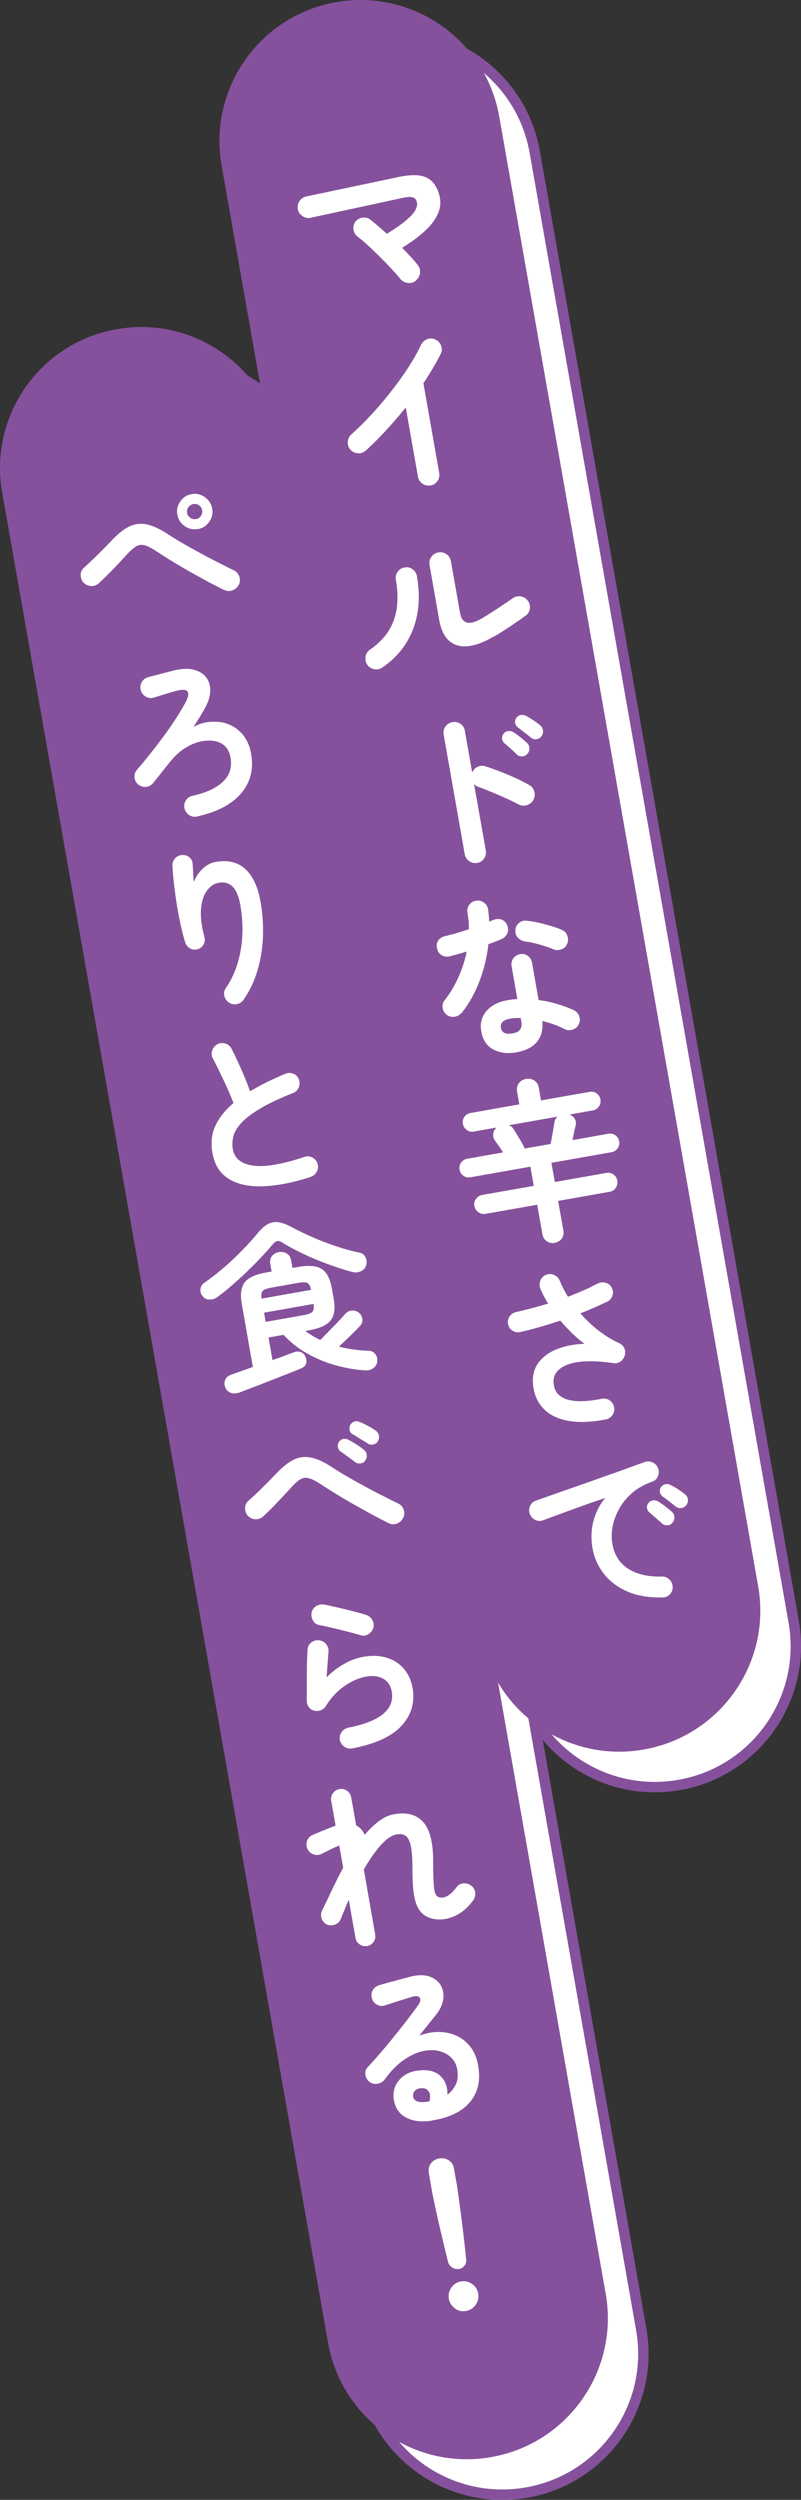
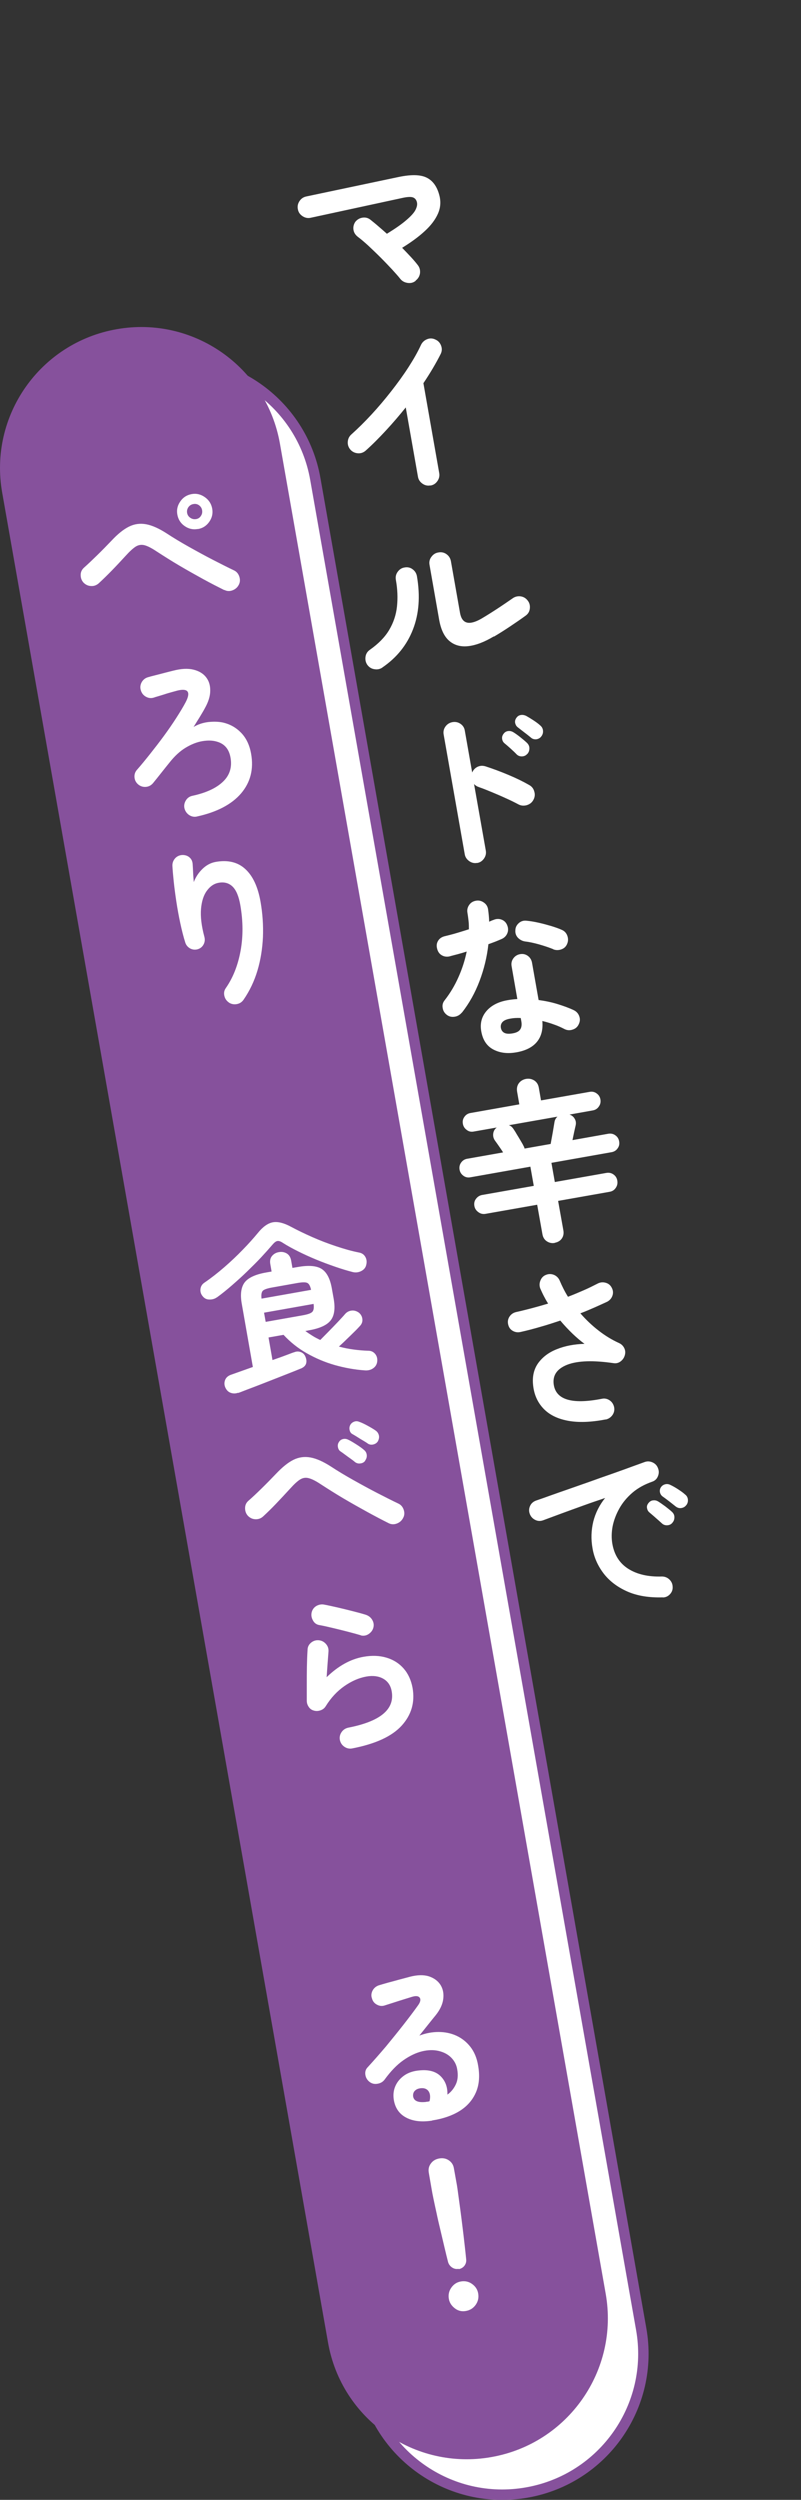
<svg xmlns="http://www.w3.org/2000/svg" id="_レイヤー_2" data-name="レイヤー 2" viewBox="0 0 73.08 227.88">
  <rect x="0" y="0" width="73.08" height="227.88" fill="#333333" stroke="none" />
  <defs>
    <style>
      .cls-1 {
        fill: #86519c;
      }

      .cls-2 {
        stroke: #86519c;
        stroke-miterlimit: 10;
        stroke-width: .95px;
      }

      .cls-2, .cls-3 {
        fill: #fff;
      }
    </style>
  </defs>
  <g id="_デザイン" data-name="デザイン">
    <g>
-       <path class="cls-2" d="M72.41,147.82L48.79,13.86h0c-1.23-7-7.91-11.67-14.9-10.43-7,1.23-11.67,7.91-10.43,14.9,0,0,0,0,0,0l23.62,133.95c1.23,7,7.91,11.67,14.9,10.43,7-1.23,11.67-7.91,10.43-14.9Z" />
      <path class="cls-2" d="M28.77,43.67h0c-1.23-7-7.91-11.67-14.9-10.43-7,1.23-11.67,7.91-10.43,14.9,0,0,0,0,0,0l29.73,168.64c1.23,7,7.91,11.67,14.9,10.43,7-1.23,11.67-7.91,10.43-14.9L28.77,43.67Z" />
-       <path class="cls-1" d="M69.17,144.59L45.55,10.63h0C44.32,3.64,37.65-1.04,30.65.2c-7,1.23-11.67,7.91-10.43,14.9,0,0,0,0,0,0l23.62,133.95c1.23,7,7.91,11.67,14.9,10.43,7-1.23,11.67-7.91,10.43-14.9Z" />
      <g>
        <path class="cls-3" d="M37.92,25.6c-.21.17-.45.23-.73.19-.28-.04-.5-.16-.67-.37-.18-.23-.43-.51-.75-.86-.32-.34-.67-.71-1.04-1.08-.38-.38-.75-.73-1.11-1.07-.37-.34-.69-.61-.97-.82-.22-.17-.36-.38-.4-.64-.04-.26.02-.51.17-.73.17-.21.39-.34.66-.38.28-.04.52.03.73.2.21.17.45.36.7.58.25.21.52.45.79.69.78-.48,1.38-.9,1.79-1.26.41-.35.69-.66.82-.92s.18-.49.13-.69c-.05-.22-.17-.37-.35-.44s-.49-.06-.92.03l-8.42,1.82c-.26.06-.51.01-.74-.14-.23-.15-.38-.35-.43-.62-.06-.27-.01-.52.14-.75.15-.23.35-.37.62-.43l8.4-1.77c1.14-.24,1.99-.23,2.56.04s.96.8,1.17,1.57c.17.6.13,1.17-.11,1.72-.24.55-.65,1.09-1.21,1.6-.56.52-1.25,1.02-2.06,1.52.29.3.56.58.81.85.25.27.46.52.62.73.17.22.23.46.2.74-.04.27-.17.49-.39.66Z" />
        <path class="cls-3" d="M39.26,44.25c-.26.05-.51-.01-.73-.17-.22-.16-.36-.37-.4-.64l-1.11-6.3c-.57.71-1.16,1.4-1.78,2.07-.62.67-1.24,1.3-1.88,1.87-.21.18-.44.26-.71.24-.27-.02-.5-.13-.68-.33-.18-.21-.26-.45-.24-.72.02-.27.13-.5.34-.68.59-.53,1.2-1.13,1.82-1.8.62-.67,1.22-1.38,1.8-2.12.58-.74,1.11-1.47,1.58-2.2.47-.73.85-1.4,1.14-2.03.12-.25.31-.42.56-.52.25-.1.5-.09.75.03.25.11.42.29.52.55.1.26.09.51-.03.76-.42.83-.94,1.72-1.58,2.67l1.44,8.18c.05.26,0,.51-.16.74s-.37.37-.64.41Z" />
        <path class="cls-3" d="M34.89,60.85c-.22.15-.47.2-.74.15-.27-.04-.48-.18-.64-.4-.15-.22-.2-.47-.16-.74.04-.27.18-.48.4-.63.78-.55,1.37-1.15,1.76-1.81.39-.66.63-1.37.71-2.14.08-.77.05-1.57-.1-2.41-.05-.27,0-.52.16-.74.16-.22.36-.36.63-.4.27-.05.52,0,.73.16.22.16.35.37.4.64.31,1.81.19,3.42-.36,4.84-.55,1.42-1.48,2.58-2.8,3.48ZM45.04,58.02c-.85.51-1.62.8-2.31.88-.69.08-1.27-.08-1.73-.47-.46-.39-.77-1.03-.93-1.92l-.88-5.01c-.05-.27,0-.52.17-.74.16-.22.37-.36.64-.4.27-.05.52,0,.74.16.22.16.35.37.4.64l.83,4.71c.18,1,.83,1.17,1.96.52.44-.26.92-.56,1.44-.9.52-.34.98-.66,1.39-.94.22-.16.46-.22.73-.19.27.04.48.16.65.38.17.21.23.45.2.73s-.16.49-.38.65c-.44.32-.92.65-1.43.99-.51.34-1,.65-1.46.92Z" />
        <path class="cls-3" d="M43.53,78.66c-.26.05-.51-.01-.73-.17-.22-.16-.36-.37-.4-.63l-1.92-10.89c-.05-.27,0-.52.16-.74.16-.22.37-.35.63-.4.27-.05.52,0,.74.15s.36.36.4.64l.67,3.8c.1-.23.26-.41.49-.52.23-.11.47-.12.73-.04.68.22,1.38.48,2.09.78.72.3,1.35.61,1.89.92.24.13.4.33.47.61.08.27.04.53-.1.77-.13.23-.33.38-.6.46-.27.07-.52.05-.76-.08-.34-.18-.72-.37-1.15-.56-.43-.2-.86-.38-1.29-.56-.43-.18-.81-.33-1.16-.45-.18-.06-.33-.16-.44-.28l1.07,6.05c.05.26,0,.51-.16.74s-.37.37-.64.41ZM48.11,68.72c-.12.14-.27.22-.47.23s-.37-.05-.51-.19c-.13-.14-.31-.31-.53-.51-.22-.2-.42-.37-.59-.51-.11-.1-.18-.23-.2-.4-.02-.17.03-.32.15-.47.11-.14.24-.21.41-.23.16-.02.32.02.47.11.18.11.39.26.63.45.24.19.44.36.61.52.14.14.22.3.22.49,0,.19-.05.36-.18.51ZM49.4,67.11c-.11.16-.27.25-.46.28-.2.02-.37-.03-.51-.16-.15-.12-.34-.28-.57-.45-.23-.18-.43-.33-.62-.48-.13-.1-.2-.23-.24-.39-.03-.16,0-.32.12-.48.1-.14.22-.22.39-.25.16-.03.32,0,.48.07.18.1.4.23.66.4.26.17.48.33.65.49.14.12.22.27.24.45s-.02.36-.14.52Z" />
        <path class="cls-3" d="M42.13,92.31c-.17.2-.38.33-.64.37-.26.04-.49,0-.7-.15-.22-.16-.36-.37-.4-.64-.05-.27.01-.5.18-.71.5-.64.92-1.34,1.26-2.11.34-.76.59-1.54.75-2.33-.28.09-.55.17-.81.24-.26.07-.52.13-.75.2-.27.06-.52.02-.73-.11-.22-.13-.36-.35-.42-.64-.06-.26-.02-.49.12-.7s.35-.34.64-.4c.33-.08.68-.17,1.05-.28.36-.11.73-.22,1.1-.34,0-.25,0-.5-.03-.76-.03-.25-.06-.5-.1-.73-.05-.26,0-.5.15-.72.15-.22.35-.34.61-.39.26-.05.5,0,.73.16.22.15.35.36.39.62.05.36.09.74.1,1.13.07-.03.14-.06.2-.09.07-.03.13-.05.19-.07.25-.11.5-.12.74-.03.24.09.42.26.52.53.1.25.1.5,0,.73-.1.23-.28.41-.52.51-.16.07-.35.15-.55.23-.21.08-.42.16-.65.24-.13,1.16-.4,2.28-.81,3.36s-.94,2.03-1.6,2.87ZM47.09,95.93c-.8.14-1.49.05-2.08-.26-.59-.31-.96-.86-1.1-1.65-.13-.71.03-1.33.46-1.84.43-.51,1.07-.85,1.91-1,.32-.06.62-.09.92-.11l-.52-2.98c-.05-.27,0-.51.15-.72s.35-.34.61-.39c.26-.05.5,0,.71.15.21.15.34.36.39.63l.6,3.4c.6.08,1.18.2,1.73.37.55.17,1.05.35,1.49.56.24.12.4.3.49.55.09.25.07.49-.05.73-.11.24-.29.4-.54.48-.25.09-.49.08-.73-.03-.29-.15-.61-.3-.96-.42-.35-.13-.72-.24-1.09-.33.07.78-.09,1.41-.49,1.9-.4.49-1.03.81-1.89.96ZM46.77,94.2c.35-.06.58-.18.7-.37.12-.18.15-.44.09-.76l-.05-.27c-.18-.01-.35-.01-.51,0-.17.01-.32.03-.47.06-.33.06-.55.16-.69.31-.13.15-.18.33-.14.54.04.2.14.35.31.44.17.09.42.11.76.05ZM50.49,86.53c-.37-.15-.81-.3-1.3-.44-.5-.14-.93-.23-1.29-.27-.26-.04-.47-.16-.65-.34-.17-.19-.25-.41-.23-.67,0-.26.11-.48.31-.66.2-.18.44-.25.7-.22.33.03.7.09,1.1.18.41.09.8.2,1.18.31.38.12.7.23.96.35.23.1.4.28.49.53.09.25.09.5-.02.75-.1.24-.27.4-.52.49s-.5.09-.74,0Z" />
        <path class="cls-3" d="M50.62,113.3c-.26.05-.5,0-.72-.14-.22-.14-.36-.36-.41-.65l-.48-2.69-4.71.83c-.23.04-.45,0-.65-.15-.2-.14-.33-.33-.37-.57-.04-.24,0-.46.15-.65.14-.19.33-.31.56-.35l4.71-.83-.31-1.75-5.48.97c-.23.04-.44,0-.63-.14s-.31-.32-.35-.55c-.04-.24,0-.46.14-.65.13-.19.32-.31.55-.35l3.28-.58c-.1-.17-.23-.35-.38-.57-.15-.21-.27-.39-.37-.52-.13-.19-.18-.4-.15-.63.03-.23.14-.41.32-.55l-2.11.37c-.23.04-.44,0-.63-.15-.19-.14-.31-.32-.35-.56-.04-.23,0-.44.14-.63.13-.19.32-.31.55-.35l4.46-.79-.2-1.15c-.05-.3,0-.56.16-.78.16-.21.38-.34.65-.39.27-.05.52,0,.75.14.23.15.37.37.42.67l.2,1.15,4.44-.78c.23-.04.44,0,.63.14.19.13.31.32.35.55.04.23,0,.45-.14.64-.13.2-.32.32-.55.36l-2.13.38c.21.07.37.2.47.38.11.18.14.38.09.61-.04.16-.08.36-.14.62-.05.25-.1.49-.15.72l3.26-.58c.24-.04.46,0,.65.14.19.13.31.32.35.56.04.23,0,.44-.14.63-.13.19-.32.31-.56.35l-5.48.97.31,1.75,4.7-.83c.24-.04.46,0,.65.14.19.13.31.32.35.56s0,.46-.14.66c-.13.2-.32.32-.56.36l-4.7.83.48,2.69c.05.29,0,.54-.15.75-.15.21-.37.33-.64.38ZM47.86,104.7l2.38-.42c.04-.21.08-.45.13-.71s.09-.51.13-.75c.04-.24.07-.42.09-.54.03-.19.12-.35.27-.49l-4.43.78c.08.03.16.07.23.13.07.06.13.13.19.22.07.11.17.25.28.45.12.19.23.38.35.58.12.2.22.37.29.52.04.07.07.14.09.23Z" />
        <path class="cls-3" d="M55.27,129.39c-1.35.26-2.51.3-3.46.12-.96-.18-1.7-.55-2.23-1.11s-.85-1.26-.94-2.12c-.09-.8.07-1.47.46-2.02.4-.55.96-.98,1.7-1.27.74-.3,1.58-.46,2.53-.49-.35-.25-.71-.56-1.1-.93-.38-.37-.75-.76-1.11-1.19-.6.2-1.21.4-1.82.57-.61.18-1.22.34-1.81.47-.26.06-.5.02-.72-.11-.22-.13-.35-.32-.41-.59-.06-.26-.01-.5.13-.71.15-.22.35-.35.61-.41.46-.1.93-.22,1.43-.35.49-.13.98-.27,1.48-.42-.15-.23-.28-.47-.4-.7-.12-.23-.22-.46-.32-.68-.09-.25-.08-.49.02-.73.1-.25.27-.42.51-.51.25-.1.5-.09.74.01.24.11.41.29.51.53.21.49.45.98.75,1.46.5-.19.97-.39,1.43-.59.46-.2.88-.41,1.27-.61.23-.12.47-.15.73-.08.26.07.44.22.56.45.13.24.15.48.07.72-.08.24-.24.43-.48.56-.37.17-.76.35-1.17.53-.41.18-.83.36-1.28.53.5.57,1.05,1.1,1.66,1.57.6.47,1.23.85,1.87,1.14.22.1.38.26.48.47.1.21.11.43.04.66-.07.23-.2.41-.39.55-.19.14-.41.19-.64.15-1.85-.27-3.24-.22-4.18.13-.94.36-1.36.94-1.28,1.74.16,1.46,1.63,1.92,4.4,1.38.26-.06.5,0,.71.14.22.15.35.36.41.62.05.26,0,.5-.15.72-.15.21-.35.35-.61.41Z" />
        <path class="cls-3" d="M60.48,145.61c-1.27.04-2.36-.14-3.26-.54-.9-.4-1.62-.95-2.15-1.64-.53-.7-.87-1.46-1.01-2.29-.15-.84-.12-1.65.07-2.44.2-.79.56-1.5,1.08-2.15-.61.21-1.27.43-1.96.68-.69.25-1.36.49-2.01.73-.65.24-1.21.45-1.7.63-.26.09-.5.07-.73-.05-.23-.12-.39-.3-.48-.55-.09-.25-.07-.5.04-.73s.3-.39.56-.48c.33-.11.75-.26,1.25-.44s1.08-.38,1.71-.6c.63-.22,1.28-.45,1.94-.68.66-.24,1.31-.47,1.95-.69.64-.23,1.22-.43,1.75-.63.53-.19.96-.35,1.3-.47.23-.08.47-.07.71.04.24.11.4.28.49.52.1.24.1.49,0,.73-.09.24-.26.41-.51.5-.71.25-1.32.58-1.82,1.01-.5.43-.9.91-1.2,1.45-.3.54-.5,1.08-.61,1.63-.1.55-.11,1.08-.02,1.59.18,1.02.67,1.78,1.47,2.28.8.5,1.82.73,3.05.69.26,0,.49.09.68.27.19.18.29.4.3.66.02.27-.07.5-.25.69-.18.19-.4.29-.66.29ZM61.35,138.81c-.12.14-.27.22-.47.23-.2.01-.37-.05-.51-.19-.14-.13-.32-.29-.54-.48-.22-.2-.42-.36-.59-.51-.12-.1-.18-.23-.21-.39s.02-.32.14-.46c.11-.14.24-.22.4-.24.16-.02.32,0,.48.1.18.11.39.26.64.44.24.19.45.35.62.51.14.13.22.29.22.48,0,.19-.05.36-.18.5ZM62.62,137.19c-.11.16-.27.25-.46.28s-.37-.03-.52-.15-.34-.27-.57-.45-.44-.33-.62-.46c-.12-.09-.2-.21-.24-.38-.03-.17,0-.33.1-.47.1-.14.23-.22.39-.26.17-.04.33-.01.48.07.19.09.41.21.67.38.26.17.48.32.65.48.15.11.24.27.26.45.02.19-.02.36-.14.52Z" />
      </g>
-       <path class="cls-1" d="M25.54,40.44h0c-1.23-7-7.91-11.67-14.9-10.43C3.64,31.24-1.04,37.91.2,44.91c0,0,0,0,0,0l29.73,168.64c1.23,7,7.91,11.67,14.9,10.43,7-1.23,11.67-7.91,10.43-14.9L25.54,40.44Z" />
+       <path class="cls-1" d="M25.54,40.44h0c-1.23-7-7.91-11.67-14.9-10.43C3.64,31.24-1.04,37.91.2,44.91c0,0,0,0,0,0l29.73,168.64c1.23,7,7.91,11.67,14.9,10.43,7-1.23,11.67-7.91,10.43-14.9L25.54,40.44" />
      <g>
        <path class="cls-3" d="M20.46,53.79c-.58-.29-1.23-.62-1.94-1.01-.71-.39-1.44-.8-2.17-1.23-.73-.43-1.42-.87-2.07-1.29-.45-.3-.82-.49-1.1-.56s-.54-.03-.79.12c-.25.16-.56.44-.93.85-.44.48-.86.93-1.27,1.35-.41.42-.81.81-1.19,1.16-.2.17-.43.26-.7.24-.27-.01-.49-.12-.68-.31-.18-.2-.26-.43-.26-.7s.11-.49.31-.67c.35-.31.75-.69,1.2-1.13s.89-.89,1.31-1.33c.56-.6,1.08-1.02,1.58-1.27.5-.25,1.02-.32,1.57-.22s1.17.38,1.87.83c.61.4,1.29.81,2.04,1.23.75.42,1.48.82,2.2,1.19s1.35.69,1.9.95c.24.11.4.3.49.56.09.27.08.52-.04.75-.12.24-.31.41-.57.51-.26.1-.51.09-.74-.03ZM18.05,48.22c-.44.08-.84-.01-1.21-.27-.36-.25-.58-.6-.66-1.04-.08-.43.01-.83.27-1.2.25-.37.6-.59,1.04-.67.43-.08.83.02,1.2.28.37.26.59.61.67,1.04.08.44-.01.84-.27,1.21-.26.37-.61.59-1.04.66ZM17.89,47.32c.19-.03.34-.13.44-.29.11-.16.14-.33.11-.52-.03-.19-.13-.34-.28-.45-.15-.11-.33-.15-.52-.11-.19.03-.34.13-.45.28-.11.16-.15.33-.12.52.03.19.13.34.29.45.16.11.33.15.52.12Z" />
        <path class="cls-3" d="M17.98,74.43c-.26.06-.5.01-.72-.13-.22-.15-.36-.35-.43-.61-.06-.26-.01-.5.13-.73.14-.23.35-.37.61-.42,1.24-.27,2.17-.7,2.78-1.29.61-.58.84-1.32.68-2.2-.14-.78-.56-1.26-1.26-1.45-.38-.11-.81-.12-1.3-.04s-1,.28-1.52.59c-.52.31-1.02.77-1.5,1.38-.25.31-.5.62-.76.95-.26.33-.5.63-.73.91-.17.2-.39.32-.65.34-.26.02-.49-.05-.7-.22-.21-.18-.32-.4-.34-.66-.02-.26.06-.49.23-.68.38-.43.78-.92,1.2-1.45.42-.53.84-1.07,1.25-1.63.41-.56.79-1.11,1.13-1.64.34-.53.64-1.02.87-1.46.23-.45.29-.77.16-.95-.13-.18-.45-.21-.96-.08-.1.03-.26.07-.47.13-.21.06-.44.12-.67.2-.24.07-.44.14-.62.19s-.3.09-.35.11c-.26.08-.5.05-.73-.08-.23-.13-.38-.32-.46-.58-.08-.26-.05-.5.07-.73.13-.23.31-.38.56-.46.16-.05.39-.11.67-.18.29-.07.58-.15.89-.23.31-.08.58-.15.79-.2.71-.18,1.31-.21,1.81-.09.5.12.89.35,1.15.68.27.34.4.75.39,1.25,0,.49-.17,1.02-.49,1.59-.12.23-.29.51-.49.84-.21.34-.39.62-.54.87.4-.24.85-.39,1.34-.45.49-.05.93-.04,1.32.04.67.15,1.23.47,1.69.95.46.48.76,1.11.9,1.9.25,1.41-.06,2.61-.92,3.62-.86,1-2.2,1.7-4.02,2.1Z" />
        <path class="cls-3" d="M20.89,91.39c-.22-.15-.36-.35-.42-.61-.06-.26-.02-.5.14-.72.66-.95,1.1-2.08,1.34-3.39.24-1.31.23-2.69-.02-4.14-.14-.82-.38-1.39-.71-1.71-.33-.32-.75-.44-1.26-.35-.42.07-.78.31-1.08.72-.3.4-.48.96-.54,1.66-.06.7.04,1.56.31,2.56.06.24.04.47-.08.69-.12.22-.3.36-.53.43-.25.07-.48.04-.69-.07-.21-.12-.36-.29-.44-.52-.17-.53-.32-1.13-.46-1.78-.14-.65-.26-1.31-.36-1.97-.1-.66-.18-1.27-.24-1.84-.06-.57-.1-1.04-.12-1.42-.01-.26.07-.48.24-.68.17-.19.39-.29.64-.31.27-.01.5.06.68.22.19.16.28.38.29.66.01.19.03.44.04.74.01.3.04.58.06.85.17-.45.43-.85.79-1.2.36-.35.76-.56,1.2-.64,1.12-.2,2.03.02,2.71.65.69.63,1.15,1.62,1.39,2.98.19,1.08.26,2.15.22,3.22-.05,1.06-.21,2.08-.5,3.05-.29.97-.71,1.85-1.26,2.65-.15.22-.35.36-.62.41-.27.05-.51,0-.73-.14Z" />
-         <path class="cls-3" d="M28.34,107.29c-1.65.53-3.12.81-4.4.85-1.28.04-2.32-.2-3.1-.7-.79-.5-1.27-1.28-1.46-2.34-.16-.92-.07-1.76.28-2.5.35-.74.9-1.42,1.64-2.05-.15-.4-.33-.85-.56-1.35-.23-.5-.46-1-.7-1.49-.24-.49-.45-.91-.63-1.25-.12-.23-.13-.47-.04-.72.09-.25.25-.44.48-.56.25-.12.5-.13.75-.04.25.09.43.26.55.5.29.58.58,1.21.88,1.88.3.68.56,1.33.79,1.96.47-.29.97-.56,1.51-.83.54-.26,1.1-.52,1.69-.76.24-.11.48-.11.73-.02s.42.27.51.51c.1.25.1.5,0,.74-.1.24-.27.41-.51.51-1.27.5-2.28.98-3.04,1.44s-1.33.89-1.71,1.31c-.38.42-.61.82-.71,1.21-.1.39-.11.78-.05,1.17.15.83.75,1.33,1.82,1.49,1.07.16,2.64-.1,4.72-.79.25-.09.5-.07.73.06s.39.31.46.56c.08.26.06.5-.07.73-.12.23-.31.39-.57.47Z" />
        <path class="cls-3" d="M19.79,118.26c-.21.15-.44.21-.7.2-.25,0-.45-.11-.6-.3-.16-.19-.23-.41-.2-.66.03-.25.16-.45.38-.59.6-.41,1.2-.88,1.8-1.4.6-.52,1.16-1.05,1.69-1.6.53-.54.98-1.05,1.37-1.52.46-.57.92-.89,1.37-.97.45-.08,1.01.06,1.67.42.56.3,1.2.61,1.9.92s1.43.59,2.18.84c.75.25,1.45.45,2.12.58.26.05.45.19.57.41.12.22.14.46.07.73-.06.25-.22.43-.46.55-.24.12-.49.15-.76.09-.5-.13-1.04-.29-1.61-.49-.58-.2-1.15-.41-1.73-.65-.58-.24-1.13-.49-1.65-.75-.52-.26-.98-.51-1.37-.76-.22-.15-.4-.21-.53-.18-.13.02-.28.14-.45.34-.29.34-.63.72-1.02,1.14-.39.42-.82.84-1.27,1.28-.45.44-.92.86-1.39,1.27-.47.41-.93.78-1.37,1.1ZM21.72,126.96c-.25.09-.49.08-.71-.01s-.37-.27-.47-.51c-.09-.23-.08-.46.01-.67.09-.21.27-.36.52-.45l2-.71-1.01-5.75c-.16-.88-.06-1.54.27-1.97.34-.43,1-.73,1.99-.9l.46-.08-.12-.69c-.05-.29,0-.54.16-.73.16-.19.37-.31.63-.35.26-.05.5,0,.71.12.21.13.34.33.4.63l.12.69.47-.08c1-.18,1.73-.12,2.19.17.46.29.77.87.93,1.75l.17.95c.16.89.07,1.56-.27,1.99-.33.43-1,.74-2,.91l-.31.06c.21.16.43.3.65.44s.46.26.71.38c.21-.21.46-.47.76-.77.29-.3.58-.59.85-.88.27-.29.49-.52.64-.7.16-.19.36-.3.6-.33.24-.03.46.04.66.18.19.15.3.34.33.58.03.23-.04.44-.2.62-.14.15-.31.34-.54.56-.22.22-.46.45-.7.68-.24.24-.48.46-.7.66.44.12.89.21,1.35.27.46.06.9.1,1.33.11.25,0,.45.09.61.27.16.18.23.41.21.67-.02.27-.14.49-.36.65-.22.16-.48.22-.76.2-.92-.06-1.84-.23-2.74-.48-.91-.26-1.76-.62-2.57-1.08-.81-.46-1.51-1.02-2.12-1.68l-1.37.24.36,2.06c.5-.17.94-.33,1.31-.47.37-.14.6-.23.69-.25.2-.08.4-.08.6,0,.2.08.34.23.42.45.09.22.1.43.04.61-.07.19-.22.32-.44.42-.06.02-.23.09-.52.21-.28.11-.63.25-1.04.41-.41.16-.84.33-1.3.51s-.89.35-1.31.51c-.42.16-.77.29-1.05.4-.28.11-.46.18-.53.2ZM23.86,118.38l4.52-.8c-.07-.35-.19-.57-.36-.64-.16-.07-.47-.06-.92.02l-2.25.4c-.46.08-.75.18-.87.3-.12.12-.16.36-.12.72ZM24.23,120.5l3.39-.6c.45-.08.74-.18.87-.31s.17-.37.12-.73l-4.52.8.15.84Z" />
        <path class="cls-3" d="M35.46,138.85c-.58-.29-1.23-.63-1.94-1.02-.71-.39-1.44-.8-2.17-1.23-.73-.43-1.42-.87-2.07-1.29-.45-.3-.82-.49-1.1-.56-.28-.08-.54-.04-.79.11-.25.15-.56.44-.93.85-.44.48-.86.93-1.27,1.36s-.81.82-1.19,1.17c-.2.18-.43.26-.7.25s-.49-.12-.68-.31c-.18-.2-.26-.43-.26-.7,0-.27.1-.49.3-.67.36-.31.76-.69,1.21-1.13.45-.44.89-.89,1.31-1.33.56-.59,1.08-1.02,1.58-1.27.5-.25,1.02-.32,1.57-.22.55.1,1.17.38,1.87.83.61.4,1.29.81,2.04,1.23.75.42,1.48.82,2.2,1.19.72.37,1.35.69,1.9.95.24.11.4.3.49.56.09.26.08.52-.05.75-.12.24-.31.41-.57.51-.26.1-.51.09-.75-.03ZM33.33,133.14c-.1.15-.25.24-.44.26-.19.03-.36-.01-.51-.13-.09-.08-.22-.18-.39-.3-.17-.12-.34-.24-.51-.37-.17-.13-.32-.23-.45-.32-.1-.08-.17-.2-.2-.37s0-.33.1-.47c.08-.13.2-.22.36-.26.16-.04.31-.02.46.05.2.09.45.24.75.43.3.19.54.36.72.52.14.12.22.26.24.44.02.18-.02.35-.14.51ZM33.56,131.59c-.1-.07-.24-.16-.41-.26-.18-.1-.35-.21-.54-.33s-.34-.21-.47-.28c-.12-.07-.2-.18-.24-.35-.04-.17-.02-.33.06-.48.07-.13.19-.23.34-.29.15-.06.3-.06.45,0,.21.07.47.19.78.36.31.17.57.32.76.46.15.11.24.26.28.43.04.17,0,.34-.08.51-.09.16-.23.26-.42.31-.19.05-.36.02-.52-.08Z" />
        <path class="cls-3" d="M32.14,159.38c-.26.05-.5,0-.72-.15-.22-.15-.35-.35-.41-.61-.05-.26,0-.5.15-.72s.35-.35.61-.41c2.93-.57,4.25-1.67,3.97-3.3-.09-.54-.35-.92-.77-1.16s-.94-.31-1.55-.2c-.67.12-1.34.41-2,.87-.66.46-1.23,1.07-1.7,1.83-.11.18-.27.31-.48.38-.21.07-.41.08-.61.02-.19-.05-.35-.16-.46-.33-.12-.17-.18-.36-.18-.56,0-.46,0-.95,0-1.48,0-.53,0-1.07.01-1.62.01-.55.03-1.06.06-1.53,0-.27.11-.49.31-.66.2-.17.44-.25.7-.23.26.02.48.13.66.33.18.2.26.43.24.7-.02.31-.05.66-.08,1.06-.03.4-.06.83-.09,1.28,1.06-1.03,2.18-1.65,3.36-1.86.78-.14,1.48-.11,2.11.08.63.19,1.15.52,1.56.99.41.47.68,1.06.81,1.76.23,1.31-.1,2.46-.99,3.44-.89.98-2.39,1.67-4.51,2.08ZM32.93,149.07c-.37-.11-.78-.22-1.24-.34-.46-.12-.92-.23-1.38-.34-.46-.11-.86-.2-1.21-.26-.25-.05-.44-.2-.56-.44-.13-.24-.16-.48-.1-.73.07-.26.22-.45.45-.58.23-.12.47-.16.73-.1.37.07.77.16,1.21.26s.87.21,1.31.32c.44.11.85.22,1.21.33.25.08.45.22.59.44.14.22.19.46.13.72-.06.25-.21.45-.43.6-.22.15-.46.19-.72.13Z" />
-         <path class="cls-3" d="M33.5,177.39c-.25.04-.48,0-.69-.15-.21-.15-.34-.35-.38-.6l-.61-3.47c-.13.3-.26.61-.38.91-.13.3-.24.58-.35.85-.1.25-.27.41-.52.51-.25.09-.49.09-.73,0-.24-.11-.4-.29-.49-.54-.09-.25-.08-.49.03-.73.23-.46.51-1.05.84-1.75s.69-1.42,1.09-2.17l-.36-2.02s-.06.03-.11.04c-.04.01-.08.03-.12.06-.11.04-.27.11-.47.21-.2.1-.4.2-.58.29-.18.09-.31.16-.38.19-.24.1-.49.1-.73,0-.25-.1-.42-.27-.53-.52-.1-.24-.09-.49,0-.73.1-.25.28-.42.52-.51.09-.04.23-.1.42-.18.19-.08.4-.17.61-.25.22-.09.4-.16.55-.22.16-.07.32-.13.49-.18l-.4-2.27c-.04-.25,0-.48.15-.69.15-.21.35-.34.6-.38.25-.04.48,0,.69.15.21.15.34.35.38.6l.46,2.58c.2.08.38.23.53.43.1.11.17.25.24.41.42-.5.85-.91,1.3-1.25s.91-.55,1.39-.63c1.17-.21,2.05.04,2.66.72.61.69.91,1.91.9,3.65,0,.69.01,1.25.03,1.66.02.42.05.73.09.93s.09.35.16.43c.06.08.14.13.23.17.26.08.53.04.81-.12.27-.16.55-.43.82-.8.16-.21.37-.33.64-.34.27-.01.5.06.71.23.21.17.33.38.35.64.02.26-.05.5-.21.71-.53.72-1.16,1.22-1.88,1.49-.72.27-1.41.3-2.07.08-.39-.15-.71-.38-.94-.71-.23-.33-.39-.79-.49-1.39-.1-.6-.14-1.38-.14-2.33,0-.96-.05-1.67-.15-2.14-.11-.47-.27-.78-.48-.92-.21-.14-.49-.18-.83-.12-.31.06-.64.23-.98.53-.34.3-.67.68-1.01,1.14-.34.46-.67.97-.99,1.52l1.04,5.93c.04.25,0,.48-.16.69-.15.21-.35.34-.6.38Z" />
        <path class="cls-3" d="M39.41,193.31c-.96.15-1.75.05-2.38-.29-.63-.34-1-.9-1.11-1.67-.06-.46,0-.87.18-1.25.18-.38.46-.69.83-.94.38-.25.84-.39,1.37-.43.85-.08,1.49.11,1.92.55s.62.99.6,1.66c.34-.24.59-.56.77-.94.18-.38.22-.85.12-1.39-.07-.41-.26-.76-.55-1.05-.29-.29-.67-.49-1.13-.6-.46-.11-.96-.1-1.51.03-.55.13-1.12.4-1.71.81-.59.41-1.16,1-1.72,1.77-.16.21-.38.34-.66.38-.28.05-.54-.02-.75-.2-.2-.17-.32-.39-.35-.65-.03-.26.04-.48.22-.66.56-.61,1.12-1.25,1.68-1.91.55-.67,1.08-1.32,1.58-1.96.5-.64.94-1.22,1.31-1.74.24-.32.29-.57.17-.73-.12-.16-.36-.18-.72-.07-.35.11-.75.23-1.19.37-.45.14-.86.28-1.25.4-.25.09-.49.07-.72-.05-.24-.12-.4-.31-.47-.57-.09-.24-.07-.48.05-.72.12-.23.31-.39.56-.48.23-.07.51-.15.86-.25.35-.09.7-.19,1.07-.29.37-.1.68-.18.94-.25.67-.17,1.25-.18,1.72-.03.47.16.82.42,1.05.78.23.37.31.79.25,1.28-.06.49-.29.98-.68,1.47-.18.22-.4.49-.67.83-.27.34-.55.69-.83,1.04.58-.22,1.16-.33,1.75-.33.58,0,1.13.11,1.63.34.5.23.93.57,1.28,1.02.35.45.59,1.02.7,1.69.17.96.1,1.78-.21,2.48-.31.7-.81,1.26-1.49,1.68-.68.42-1.51.7-2.47.85ZM38.82,191.61s.05,0,.09-.02c.03,0,.07,0,.12-.01.05,0,.1-.02.16-.04.09-.37.06-.67-.07-.88s-.35-.32-.64-.31c-.26.01-.46.08-.6.21-.15.13-.21.31-.19.53.06.42.44.59,1.13.52Z" />
        <path class="cls-3" d="M41.84,206.82c-.21.04-.41,0-.59-.12s-.31-.29-.37-.5c-.1-.39-.21-.84-.33-1.35-.12-.51-.24-1.03-.37-1.57-.13-.54-.25-1.05-.35-1.54-.11-.49-.2-.92-.28-1.3s-.13-.65-.16-.83l-.27-1.56c-.05-.3,0-.58.19-.83.18-.25.43-.4.76-.46.34-.06.63,0,.88.17.25.17.41.41.46.72l.28,1.56c.03.18.07.46.12.84s.11.82.18,1.32c.07.5.13,1.02.2,1.57.07.54.13,1.08.19,1.6.06.52.11.98.15,1.39.03.22-.02.42-.15.6-.13.17-.31.28-.53.32ZM42.52,210.66c-.37.07-.71,0-1.01-.23s-.5-.51-.56-.88c-.06-.37.01-.71.23-1.02.22-.31.51-.5.88-.56.37-.06.71.01,1.01.23.31.22.5.51.56.88.06.37-.01.71-.23,1.02-.22.31-.51.49-.88.56Z" />
      </g>
    </g>
  </g>
</svg>